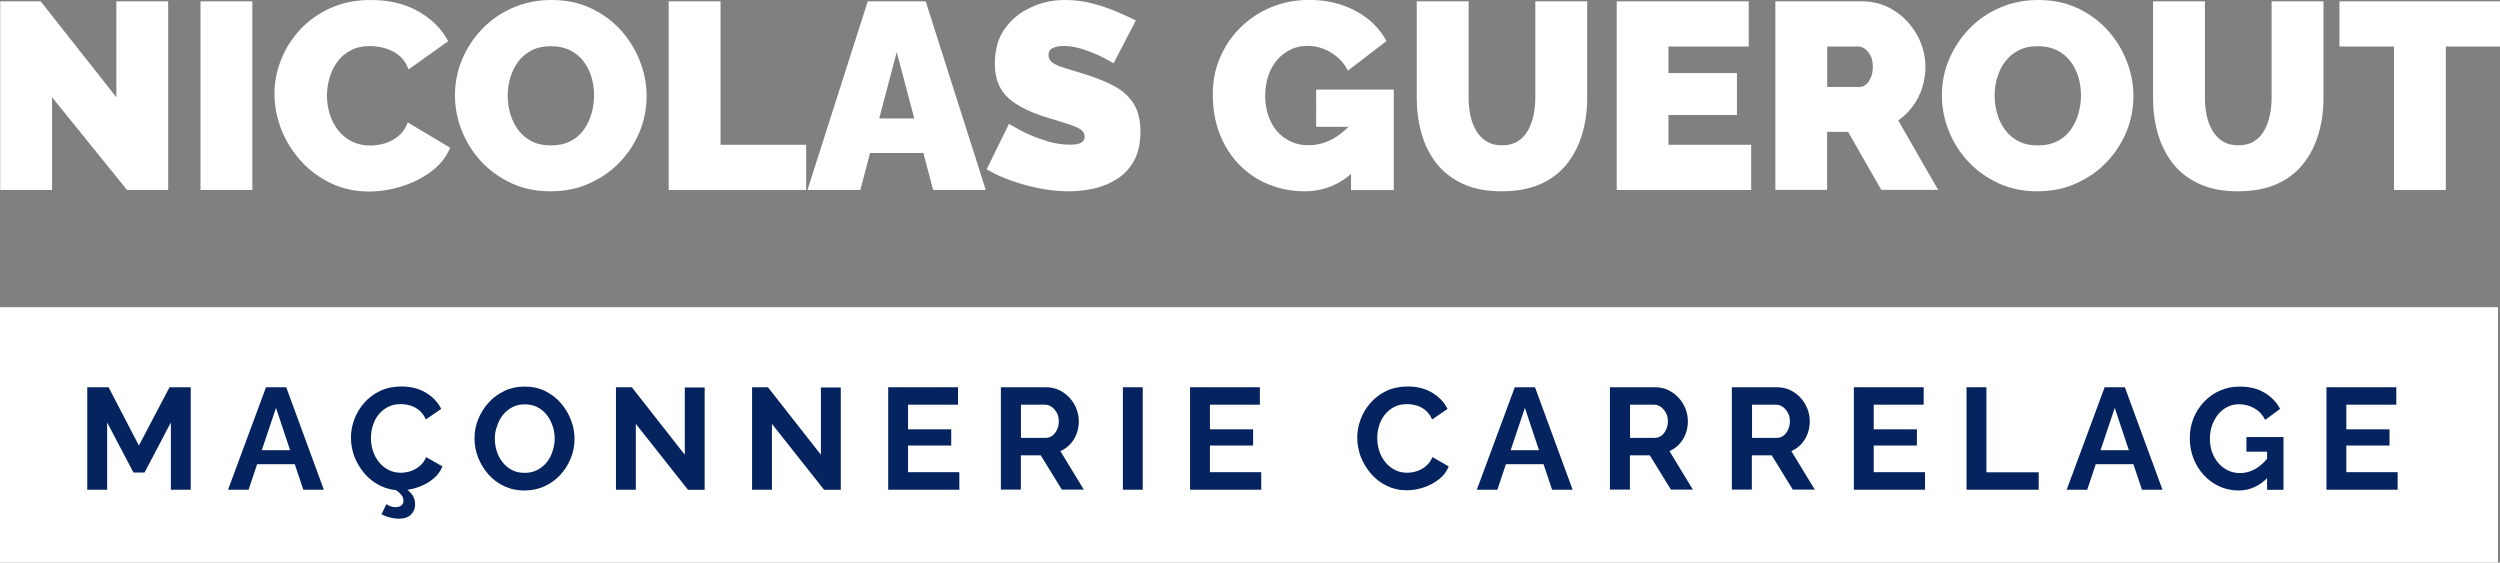
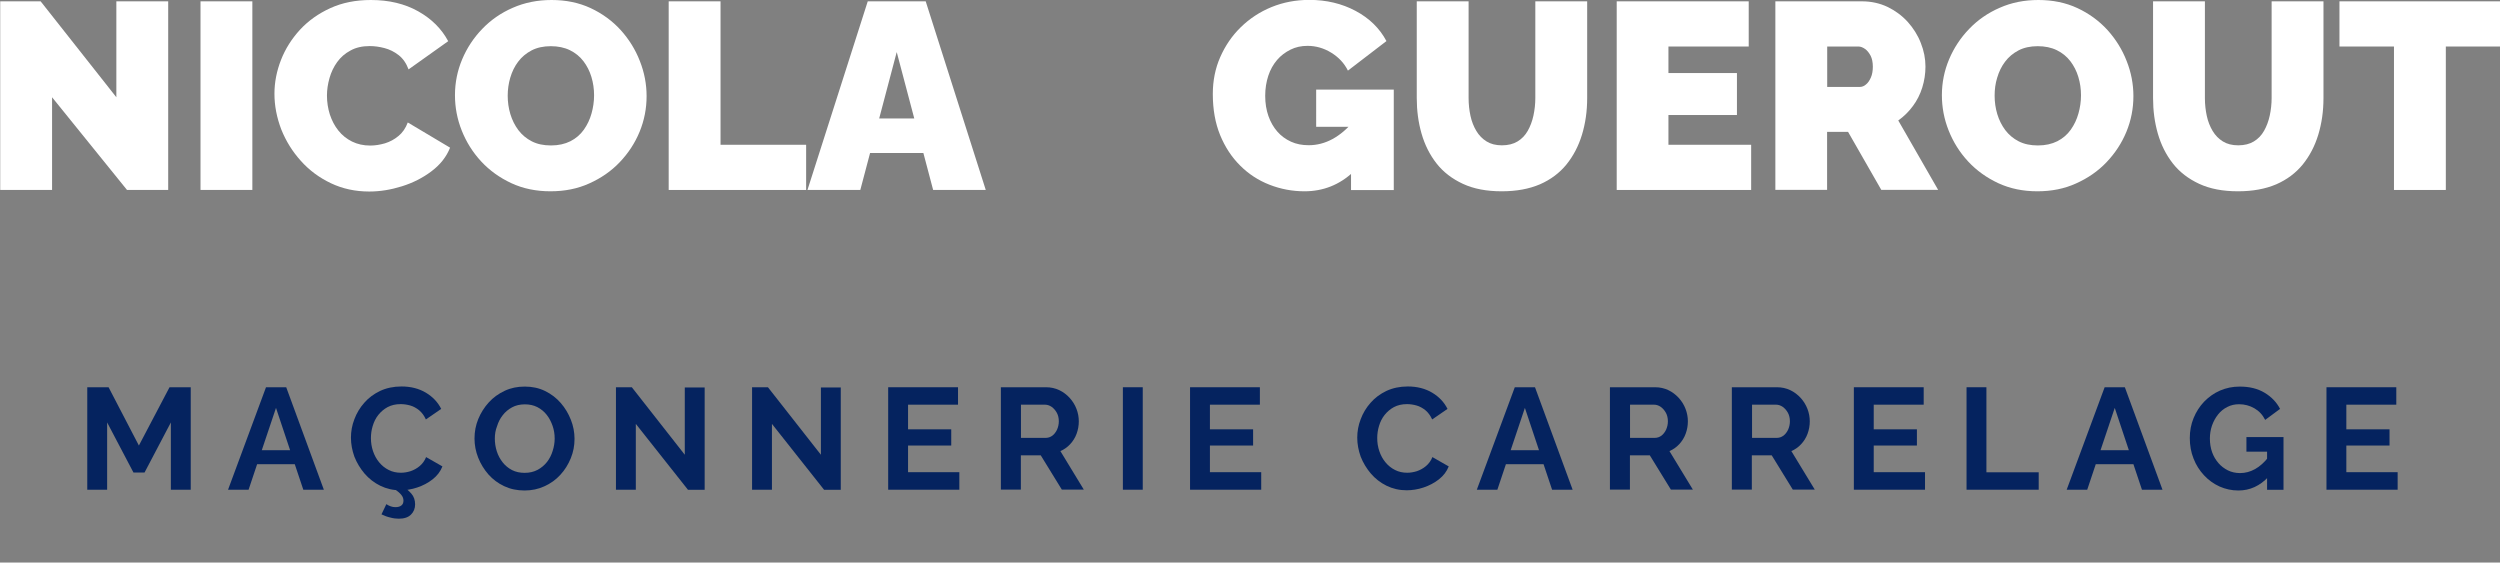
<svg xmlns="http://www.w3.org/2000/svg" version="1.1" x="0px" y="0px" viewBox="0 0 225.18 50.67" style="overflow:visible;enable-background:new 0 0 225.18 50.67;" xml:space="preserve">
  <rect x="0" y="0" width="225.18" height="50.67" fill="#808080" stroke="none" />
  <style type="text/css">
	.st0{fill:#FFFFFF;}
	.st1{fill:#05235F;}
</style>
  <defs>
</defs>
  <g>
    <path class="st0" d="M4.69,8.76v8.35H0.02V0.12h3.64l6.82,8.64V0.12h4.67v16.99h-3.71L4.69,8.76z" />
    <path class="st0" d="M18.06,17.11V0.12h4.67v16.99H18.06z" />
    <path class="st0" d="M24.72,8.45c0-1.04,0.2-2.05,0.59-3.05c0.39-1,0.96-1.9,1.71-2.72c0.75-0.81,1.66-1.46,2.74-1.95   C30.83,0.24,32.05,0,33.41,0c1.63,0,3.05,0.34,4.26,1.02c1.21,0.68,2.11,1.58,2.7,2.69L36.8,6.25c-0.21-0.56-0.51-0.99-0.9-1.29   c-0.39-0.3-0.81-0.51-1.27-0.63c-0.46-0.12-0.9-0.18-1.33-0.18c-0.67,0-1.25,0.13-1.73,0.4c-0.49,0.26-0.89,0.61-1.2,1.04   c-0.31,0.43-0.54,0.91-0.69,1.44c-0.15,0.53-0.23,1.05-0.23,1.58c0,0.59,0.09,1.16,0.26,1.7c0.18,0.54,0.43,1.03,0.77,1.45   c0.33,0.42,0.75,0.75,1.23,0.99c0.49,0.24,1.03,0.36,1.64,0.36c0.43,0,0.87-0.07,1.32-0.2c0.45-0.14,0.85-0.35,1.22-0.66   c0.37-0.3,0.65-0.71,0.84-1.22l3.81,2.27c-0.33,0.83-0.89,1.54-1.68,2.13c-0.78,0.59-1.67,1.04-2.66,1.35s-1.97,0.47-2.94,0.47   c-1.26,0-2.41-0.25-3.46-0.75c-1.05-0.5-1.95-1.17-2.7-2.01c-0.76-0.84-1.34-1.78-1.76-2.82C24.93,10.6,24.72,9.53,24.72,8.45z" />
    <path class="st0" d="M49.58,17.23c-1.29,0-2.46-0.24-3.52-0.73c-1.05-0.49-1.96-1.14-2.72-1.96s-1.34-1.75-1.75-2.78   c-0.41-1.03-0.61-2.09-0.61-3.19c0-1.13,0.22-2.21,0.65-3.23c0.43-1.02,1.03-1.93,1.81-2.74s1.69-1.44,2.75-1.9   C47.26,0.23,48.42,0,49.68,0c1.29,0,2.47,0.24,3.52,0.73c1.05,0.49,1.95,1.15,2.7,1.97c0.75,0.83,1.33,1.76,1.73,2.79   c0.41,1.03,0.61,2.09,0.61,3.17c0,1.12-0.21,2.19-0.63,3.21s-1.02,1.93-1.79,2.74s-1.69,1.44-2.74,1.91   C52.03,17,50.86,17.23,49.58,17.23z M45.73,8.62c0,0.57,0.08,1.13,0.24,1.66c0.16,0.53,0.4,1.01,0.72,1.44   c0.32,0.42,0.72,0.76,1.21,1.01c0.49,0.25,1.06,0.37,1.73,0.37c0.67,0,1.25-0.13,1.75-0.38c0.49-0.25,0.9-0.6,1.21-1.04   c0.31-0.44,0.54-0.92,0.69-1.46c0.15-0.53,0.23-1.08,0.23-1.64c0-0.57-0.08-1.12-0.24-1.65s-0.4-1-0.72-1.42   c-0.32-0.42-0.73-0.75-1.22-0.99s-1.07-0.36-1.72-0.36c-0.67,0-1.25,0.13-1.73,0.38c-0.49,0.26-0.89,0.59-1.21,1.02   c-0.32,0.42-0.55,0.9-0.71,1.44C45.81,7.51,45.73,8.06,45.73,8.62z" />
    <path class="st0" d="M60.23,17.11V0.12h4.67v12.92h7.71v4.07H60.23z" />
    <path class="st0" d="M78.16,0.12h5.22l5.41,16.99h-4.74l-0.88-3.33h-4.8l-0.88,3.33h-4.76L78.16,0.12z M82.35,10.67l-1.58-5.98   l-1.58,5.98H82.35z" />
-     <path class="st0" d="M100.3,5.7c-0.54-0.32-1.04-0.58-1.48-0.78c-0.45-0.2-0.93-0.38-1.46-0.54s-1.04-0.24-1.56-0.24   c-0.4,0-0.73,0.06-0.98,0.19c-0.26,0.13-0.38,0.34-0.38,0.64c0,0.28,0.13,0.51,0.38,0.69c0.25,0.17,0.62,0.33,1.09,0.47   c0.47,0.14,1.03,0.32,1.69,0.52c1.05,0.32,1.96,0.68,2.73,1.09c0.77,0.41,1.36,0.94,1.77,1.58c0.41,0.64,0.62,1.49,0.62,2.55   c0,1.01-0.18,1.86-0.55,2.55c-0.37,0.69-0.86,1.24-1.48,1.65s-1.32,0.71-2.08,0.89c-0.77,0.18-1.55,0.27-2.35,0.27   c-0.81,0-1.66-0.08-2.55-0.25c-0.89-0.17-1.74-0.4-2.57-0.69c-0.83-0.29-1.59-0.64-2.27-1.04l2.01-4.09   c0.64,0.38,1.22,0.69,1.75,0.93c0.53,0.24,1.11,0.45,1.76,0.65c0.65,0.19,1.3,0.29,1.95,0.29c0.51,0,0.87-0.06,1.06-0.19   c0.2-0.13,0.3-0.3,0.3-0.51c0-0.33-0.18-0.59-0.53-0.77c-0.35-0.18-0.81-0.36-1.38-0.52c-0.57-0.17-1.19-0.36-1.88-0.58   c-0.99-0.33-1.8-0.71-2.44-1.13c-0.64-0.42-1.11-0.92-1.41-1.5c-0.3-0.58-0.45-1.28-0.45-2.1c0-1.25,0.29-2.3,0.89-3.14   s1.37-1.48,2.33-1.91C93.78,0.22,94.82,0,95.94,0c0.83,0,1.63,0.1,2.41,0.3c0.77,0.2,1.5,0.44,2.18,0.73s1.27,0.56,1.78,0.81   L100.3,5.7z" />
    <path class="st0" d="M117.5,17.23c-1.1,0-2.15-0.2-3.15-0.59c-1-0.39-1.88-0.96-2.64-1.72c-0.77-0.76-1.37-1.68-1.81-2.75   c-0.44-1.08-0.66-2.31-0.66-3.7c0-1.2,0.22-2.31,0.67-3.33c0.45-1.02,1.06-1.92,1.85-2.69c0.79-0.77,1.71-1.38,2.76-1.81   c1.05-0.43,2.19-0.65,3.42-0.65c1.53,0,2.92,0.33,4.16,0.99c1.24,0.66,2.17,1.57,2.78,2.72l-3.47,2.66   c-0.33-0.67-0.84-1.21-1.51-1.62c-0.67-0.41-1.38-0.61-2.13-0.61c-0.56,0-1.07,0.11-1.53,0.34s-0.87,0.53-1.21,0.93   c-0.34,0.4-0.61,0.87-0.79,1.42c-0.18,0.55-0.28,1.15-0.28,1.81c0,0.67,0.1,1.28,0.29,1.82c0.19,0.54,0.46,1.01,0.8,1.4   c0.34,0.39,0.75,0.69,1.23,0.91c0.48,0.22,1.01,0.32,1.6,0.32c0.75,0,1.47-0.19,2.15-0.56c0.69-0.38,1.31-0.91,1.87-1.59v4.55   C120.65,16.65,119.18,17.23,117.5,17.23z M121.69,11.42h-3.14V8.07h6.99v9.05h-3.85V11.42z" />
    <path class="st0" d="M135.26,17.23c-1.36,0-2.52-0.22-3.49-0.67s-1.77-1.06-2.38-1.84s-1.06-1.68-1.35-2.69s-0.43-2.08-0.43-3.19   V0.12h4.67v8.72c0,0.56,0.06,1.09,0.17,1.6c0.11,0.51,0.29,0.96,0.53,1.36s0.55,0.71,0.92,0.94c0.37,0.23,0.83,0.35,1.38,0.35   c0.56,0,1.03-0.12,1.41-0.35c0.38-0.23,0.69-0.55,0.92-0.96c0.23-0.41,0.4-0.86,0.51-1.37c0.11-0.51,0.17-1.04,0.17-1.58V0.12h4.67   v8.72c0,1.18-0.16,2.28-0.47,3.3s-0.78,1.91-1.4,2.68c-0.62,0.76-1.42,1.36-2.38,1.78C137.73,17.02,136.59,17.23,135.26,17.23z" />
    <path class="st0" d="M157.73,13.04v4.07h-12.11V0.12h11.89v4.07h-7.23v2.39h6.17v3.78h-6.17v2.68H157.73z" />
    <path class="st0" d="M159.91,17.11V0.12h7.8c0.83,0,1.6,0.17,2.3,0.5c0.7,0.34,1.31,0.79,1.82,1.35c0.51,0.57,0.91,1.2,1.18,1.9   c0.28,0.7,0.42,1.41,0.42,2.13c0,0.65-0.1,1.28-0.29,1.89c-0.19,0.61-0.47,1.16-0.84,1.66c-0.37,0.5-0.81,0.94-1.32,1.3l3.59,6.25   h-5.12l-2.99-5.22h-1.89v5.22H159.91z M164.58,7.83h2.94c0.19,0,0.38-0.07,0.55-0.22c0.18-0.14,0.32-0.35,0.44-0.62   c0.12-0.27,0.18-0.6,0.18-0.98c0-0.4-0.07-0.73-0.2-0.99c-0.14-0.26-0.3-0.47-0.5-0.61c-0.2-0.14-0.4-0.22-0.59-0.22h-2.82V7.83z" />
    <path class="st0" d="M183.51,17.23c-1.29,0-2.46-0.24-3.52-0.73c-1.05-0.49-1.96-1.14-2.72-1.96s-1.34-1.75-1.75-2.78   c-0.41-1.03-0.61-2.09-0.61-3.19c0-1.13,0.22-2.21,0.65-3.23c0.43-1.02,1.03-1.93,1.81-2.74s1.69-1.44,2.75-1.9   C181.18,0.23,182.34,0,183.6,0c1.29,0,2.47,0.24,3.52,0.73c1.05,0.49,1.95,1.15,2.7,1.97c0.75,0.83,1.33,1.76,1.73,2.79   c0.41,1.03,0.61,2.09,0.61,3.17c0,1.12-0.21,2.19-0.63,3.21s-1.02,1.93-1.79,2.74s-1.69,1.44-2.74,1.91   C185.95,17,184.79,17.23,183.51,17.23z M179.66,8.62c0,0.57,0.08,1.13,0.24,1.66c0.16,0.53,0.4,1.01,0.72,1.44   c0.32,0.42,0.72,0.76,1.21,1.01c0.49,0.25,1.06,0.37,1.73,0.37c0.67,0,1.25-0.13,1.75-0.38c0.49-0.25,0.9-0.6,1.21-1.04   c0.31-0.44,0.54-0.92,0.69-1.46c0.15-0.53,0.23-1.08,0.23-1.64c0-0.57-0.08-1.12-0.24-1.65s-0.4-1-0.72-1.42   c-0.32-0.42-0.73-0.75-1.22-0.99s-1.07-0.36-1.72-0.36c-0.67,0-1.25,0.13-1.73,0.38c-0.49,0.26-0.89,0.59-1.21,1.02   c-0.32,0.42-0.55,0.9-0.71,1.44C179.73,7.51,179.66,8.06,179.66,8.62z" />
    <path class="st0" d="M201.58,17.23c-1.36,0-2.52-0.22-3.49-0.67s-1.77-1.06-2.38-1.84s-1.06-1.68-1.35-2.69s-0.43-2.08-0.43-3.19   V0.12h4.67v8.72c0,0.56,0.06,1.09,0.17,1.6c0.11,0.51,0.29,0.96,0.53,1.36s0.55,0.71,0.92,0.94c0.37,0.23,0.83,0.35,1.38,0.35   c0.56,0,1.03-0.12,1.41-0.35c0.38-0.23,0.69-0.55,0.92-0.96c0.23-0.41,0.4-0.86,0.51-1.37c0.11-0.51,0.17-1.04,0.17-1.58V0.12h4.67   v8.72c0,1.18-0.16,2.28-0.47,3.3s-0.78,1.91-1.4,2.68c-0.62,0.76-1.42,1.36-2.38,1.78C204.05,17.02,202.9,17.23,201.58,17.23z" />
    <path class="st0" d="M225.18,4.19h-4.88v12.92h-4.67V4.19h-4.91V0.12h14.46V4.19z" />
  </g>
-   <rect y="27.67" class="st0" width="225" height="23" />
  <g>
    <g>
      <path class="st1" d="M15.39,44.11v-6.06l-2.37,4.51h-1l-2.37-4.51v6.06H7.86v-9.23h1.92l2.73,5.25l2.76-5.25h1.91v9.23H15.39z" />
      <path class="st1" d="M23.96,34.88h1.82l3.39,9.23h-1.85l-0.77-2.3h-3.39l-0.77,2.3h-1.85L23.96,34.88z M26.13,40.55l-1.27-3.81    l-1.28,3.81H26.13z" />
      <path class="st1" d="M31.61,39.42c0-0.56,0.1-1.12,0.31-1.66c0.2-0.54,0.5-1.04,0.89-1.48c0.39-0.45,0.87-0.8,1.43-1.07    c0.56-0.26,1.2-0.4,1.92-0.4c0.85,0,1.58,0.19,2.2,0.56c0.62,0.37,1.08,0.86,1.38,1.46l-1.38,0.95c-0.16-0.35-0.36-0.62-0.61-0.83    c-0.25-0.2-0.52-0.35-0.81-0.43s-0.57-0.12-0.85-0.12c-0.45,0-0.84,0.09-1.18,0.27c-0.33,0.18-0.61,0.42-0.84,0.71    c-0.23,0.29-0.39,0.62-0.5,0.99c-0.11,0.36-0.16,0.73-0.16,1.09c0,0.41,0.06,0.8,0.19,1.18s0.31,0.71,0.55,1    c0.24,0.29,0.52,0.52,0.86,0.69c0.33,0.17,0.7,0.25,1.1,0.25c0.29,0,0.58-0.05,0.87-0.14c0.29-0.1,0.57-0.25,0.82-0.46    c0.25-0.21,0.45-0.48,0.58-0.81l1.47,0.84c-0.18,0.46-0.48,0.85-0.89,1.17c-0.41,0.32-0.87,0.56-1.38,0.73    c-0.51,0.17-1.02,0.25-1.52,0.25c-0.66,0-1.26-0.14-1.81-0.41c-0.55-0.27-1.02-0.64-1.41-1.09c-0.39-0.46-0.7-0.97-0.92-1.53    C31.72,40.57,31.61,40,31.61,39.42z M35.92,46.72c-0.23,0-0.49-0.03-0.75-0.1c-0.27-0.06-0.54-0.16-0.81-0.29l0.44-0.92    c0.13,0.09,0.26,0.15,0.4,0.2c0.13,0.05,0.28,0.07,0.42,0.07c0.23,0,0.4-0.05,0.53-0.15c0.13-0.1,0.19-0.24,0.19-0.44    c0-0.18-0.06-0.35-0.19-0.51c-0.13-0.16-0.31-0.32-0.54-0.47l0.58-0.38c0.35,0.23,0.63,0.47,0.86,0.73s0.34,0.59,0.34,0.97    c0,0.36-0.12,0.67-0.37,0.92C36.77,46.6,36.4,46.72,35.92,46.72z" />
      <path class="st1" d="M47.25,44.18c-0.68,0-1.29-0.13-1.84-0.39c-0.55-0.26-1.02-0.61-1.42-1.06c-0.39-0.45-0.7-0.95-0.92-1.51    c-0.22-0.56-0.33-1.13-0.33-1.72c0-0.62,0.11-1.2,0.34-1.76c0.23-0.56,0.55-1.06,0.95-1.5c0.4-0.44,0.88-0.78,1.43-1.04    c0.55-0.26,1.15-0.38,1.81-0.38c0.67,0,1.28,0.13,1.83,0.4c0.55,0.27,1.02,0.63,1.41,1.08c0.39,0.45,0.69,0.95,0.91,1.51    c0.22,0.55,0.33,1.13,0.33,1.72c0,0.61-0.11,1.19-0.34,1.75c-0.23,0.56-0.54,1.06-0.94,1.49c-0.4,0.44-0.88,0.78-1.43,1.03    C48.5,44.05,47.9,44.18,47.25,44.18z M44.57,39.5c0,0.4,0.06,0.78,0.18,1.16c0.12,0.37,0.3,0.7,0.53,0.99    c0.23,0.29,0.51,0.52,0.84,0.69s0.71,0.25,1.14,0.25c0.43,0,0.82-0.09,1.16-0.27c0.34-0.18,0.62-0.42,0.85-0.71    c0.23-0.3,0.4-0.63,0.51-1c0.12-0.37,0.18-0.74,0.18-1.11c0-0.4-0.06-0.78-0.19-1.15c-0.13-0.37-0.3-0.7-0.53-0.99    s-0.51-0.52-0.84-0.69c-0.33-0.17-0.71-0.25-1.12-0.25c-0.44,0-0.83,0.09-1.16,0.27c-0.33,0.18-0.61,0.41-0.84,0.71    c-0.23,0.29-0.4,0.62-0.51,0.99C44.63,38.74,44.57,39.12,44.57,39.5z" />
      <path class="st1" d="M57.27,38.18v5.93h-1.79v-9.23h1.43l4.77,6.08V34.9h1.79v9.22h-1.5L57.27,38.18z" />
      <path class="st1" d="M69.53,38.18v5.93h-1.79v-9.23h1.43l4.77,6.08V34.9h1.79v9.22h-1.5L69.53,38.18z" />
      <path class="st1" d="M86.41,42.54v1.57H80v-9.23h6.29v1.57h-4.5v2.22h3.89v1.46h-3.89v2.4H86.41z" />
      <path class="st1" d="M90.15,44.11v-9.23h4.08c0.42,0,0.82,0.09,1.18,0.26c0.36,0.17,0.67,0.41,0.94,0.7    c0.26,0.29,0.47,0.62,0.61,0.99c0.14,0.36,0.21,0.74,0.21,1.12c0,0.39-0.07,0.77-0.2,1.12c-0.13,0.36-0.33,0.67-0.58,0.94    c-0.25,0.27-0.55,0.48-0.88,0.62l2.11,3.47h-1.98l-1.9-3.09h-1.79v3.09H90.15z M91.94,39.44h2.25c0.23,0,0.42-0.07,0.6-0.2    c0.17-0.13,0.31-0.31,0.42-0.54c0.1-0.23,0.16-0.48,0.16-0.75c0-0.29-0.06-0.55-0.18-0.77c-0.12-0.22-0.28-0.4-0.46-0.53    c-0.19-0.13-0.39-0.2-0.6-0.2h-2.17V39.44z" />
      <path class="st1" d="M101.14,44.11v-9.23h1.79v9.23H101.14z" />
      <path class="st1" d="M113.6,42.54v1.57h-6.41v-9.23h6.29v1.57h-4.5v2.22h3.89v1.46h-3.89v2.4H113.6z" />
      <path class="st1" d="M122.25,39.42c0-0.56,0.1-1.12,0.31-1.66c0.2-0.54,0.5-1.04,0.89-1.48c0.39-0.45,0.87-0.8,1.43-1.07    c0.56-0.26,1.2-0.4,1.92-0.4c0.85,0,1.58,0.19,2.2,0.56c0.62,0.37,1.08,0.86,1.38,1.46l-1.38,0.95c-0.16-0.35-0.36-0.62-0.61-0.83    c-0.25-0.2-0.52-0.35-0.81-0.43s-0.57-0.12-0.85-0.12c-0.45,0-0.84,0.09-1.18,0.27c-0.33,0.18-0.61,0.42-0.84,0.71    c-0.23,0.29-0.39,0.62-0.5,0.99c-0.11,0.36-0.16,0.73-0.16,1.09c0,0.41,0.06,0.8,0.19,1.18s0.31,0.71,0.55,1    c0.24,0.29,0.52,0.52,0.86,0.69c0.33,0.17,0.7,0.25,1.1,0.25c0.29,0,0.58-0.05,0.87-0.14c0.29-0.1,0.57-0.25,0.82-0.46    c0.25-0.21,0.45-0.48,0.58-0.81l1.47,0.84c-0.18,0.46-0.48,0.85-0.89,1.17c-0.41,0.32-0.87,0.56-1.38,0.73    c-0.51,0.17-1.02,0.25-1.52,0.25c-0.66,0-1.26-0.14-1.81-0.41c-0.55-0.27-1.02-0.64-1.41-1.09c-0.39-0.46-0.7-0.97-0.92-1.53    C122.36,40.57,122.25,40,122.25,39.42z" />
      <path class="st1" d="M136.44,34.88h1.82l3.39,9.23h-1.85l-0.77-2.3h-3.39l-0.77,2.3h-1.85L136.44,34.88z M138.62,40.55l-1.27-3.81    l-1.28,3.81H138.62z" />
      <path class="st1" d="M145.01,44.11v-9.23h4.08c0.42,0,0.82,0.09,1.18,0.26c0.36,0.17,0.67,0.41,0.94,0.7    c0.26,0.29,0.47,0.62,0.61,0.99c0.14,0.36,0.21,0.74,0.21,1.12c0,0.39-0.07,0.77-0.2,1.12c-0.13,0.36-0.33,0.67-0.58,0.94    c-0.25,0.27-0.55,0.48-0.88,0.62l2.11,3.47h-1.98l-1.9-3.09h-1.79v3.09H145.01z M146.8,39.44h2.25c0.23,0,0.42-0.07,0.6-0.2    c0.17-0.13,0.31-0.31,0.42-0.54c0.1-0.23,0.16-0.48,0.16-0.75c0-0.29-0.06-0.55-0.18-0.77c-0.12-0.22-0.28-0.4-0.46-0.53    c-0.19-0.13-0.39-0.2-0.6-0.2h-2.17V39.44z" />
      <path class="st1" d="M155.99,44.11v-9.23h4.08c0.42,0,0.82,0.09,1.18,0.26c0.36,0.17,0.67,0.41,0.94,0.7    c0.26,0.29,0.47,0.62,0.61,0.99c0.14,0.36,0.21,0.74,0.21,1.12c0,0.39-0.07,0.77-0.2,1.12c-0.13,0.36-0.33,0.67-0.58,0.94    c-0.25,0.27-0.55,0.48-0.88,0.62l2.11,3.47h-1.98l-1.9-3.09h-1.79v3.09H155.99z M157.79,39.44h2.25c0.23,0,0.42-0.07,0.6-0.2    c0.17-0.13,0.31-0.31,0.42-0.54c0.1-0.23,0.16-0.48,0.16-0.75c0-0.29-0.06-0.55-0.18-0.77c-0.12-0.22-0.28-0.4-0.46-0.53    c-0.19-0.13-0.39-0.2-0.6-0.2h-2.17V39.44z" />
      <path class="st1" d="M173.39,42.54v1.57h-6.41v-9.23h6.29v1.57h-4.5v2.22h3.89v1.46h-3.89v2.4H173.39z" />
      <path class="st1" d="M177.13,44.11v-9.23h1.79v7.66h4.71v1.57H177.13z" />
      <path class="st1" d="M189.57,34.88h1.82l3.39,9.23h-1.85l-0.77-2.3h-3.39l-0.77,2.3h-1.85L189.57,34.88z M191.75,40.55l-1.27-3.81    l-1.28,3.81H191.75z" />
      <path class="st1" d="M201.62,44.18c-0.6,0-1.16-0.12-1.7-0.36c-0.53-0.24-1-0.58-1.4-1.01c-0.4-0.43-0.72-0.93-0.94-1.5    c-0.23-0.57-0.34-1.19-0.34-1.86c0-0.63,0.11-1.23,0.34-1.79s0.54-1.05,0.95-1.48c0.41-0.42,0.88-0.76,1.43-1    c0.55-0.24,1.14-0.36,1.78-0.36c0.87,0,1.61,0.18,2.23,0.55c0.62,0.37,1.09,0.86,1.4,1.46l-1.34,0.99    c-0.23-0.46-0.56-0.81-0.98-1.05c-0.42-0.24-0.88-0.36-1.37-0.36c-0.39,0-0.75,0.08-1.07,0.25c-0.32,0.16-0.6,0.39-0.83,0.68    c-0.23,0.29-0.41,0.62-0.54,0.99c-0.13,0.37-0.19,0.77-0.19,1.18c0,0.44,0.07,0.85,0.2,1.22s0.33,0.7,0.57,0.98    s0.54,0.5,0.86,0.66c0.33,0.16,0.69,0.24,1.09,0.24c0.47,0,0.92-0.12,1.35-0.36c0.43-0.24,0.83-0.6,1.2-1.07v1.77    C203.56,43.76,202.66,44.18,201.62,44.18z M204.2,40.68h-1.86v-1.31h3.34v4.75h-1.48V40.68z" />
      <path class="st1" d="M215.96,42.54v1.57h-6.41v-9.23h6.29v1.57h-4.5v2.22h3.89v1.46h-3.89v2.4H215.96z" />
    </g>
  </g>
</svg>